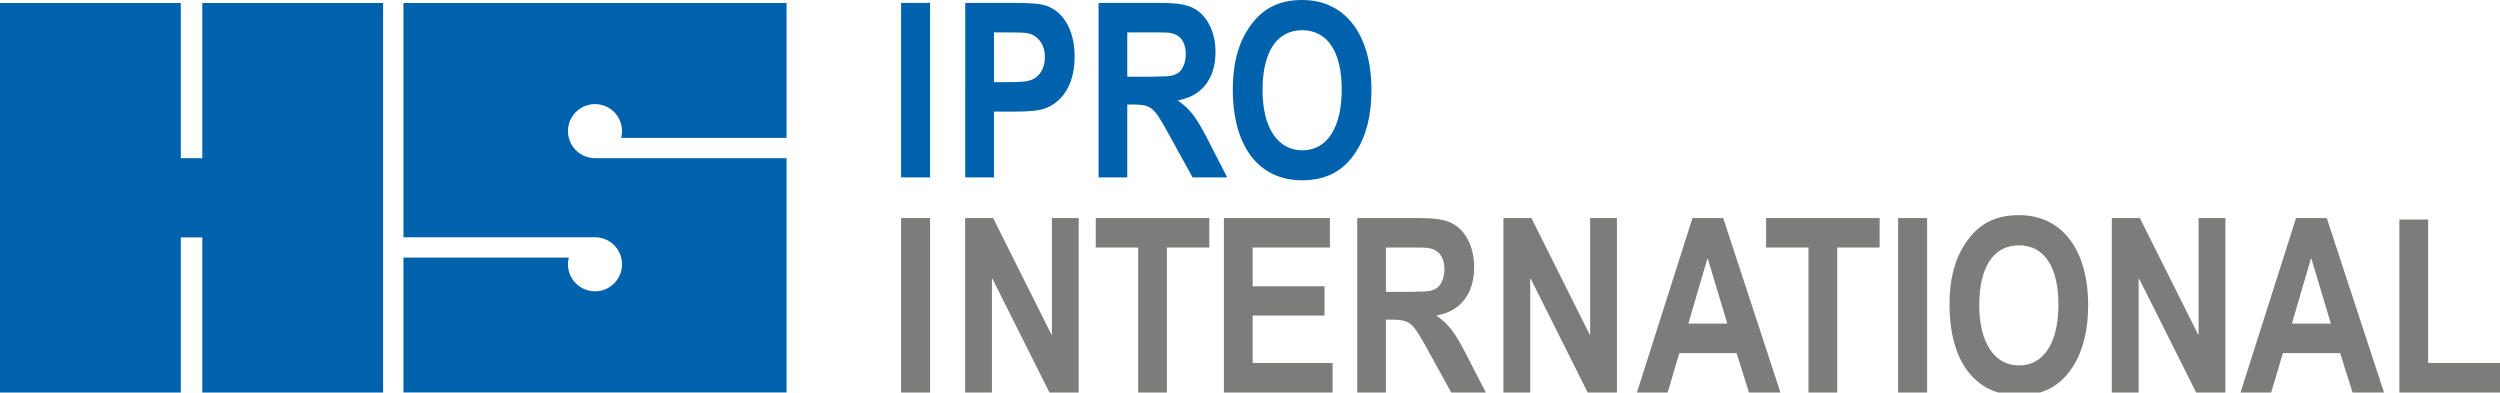
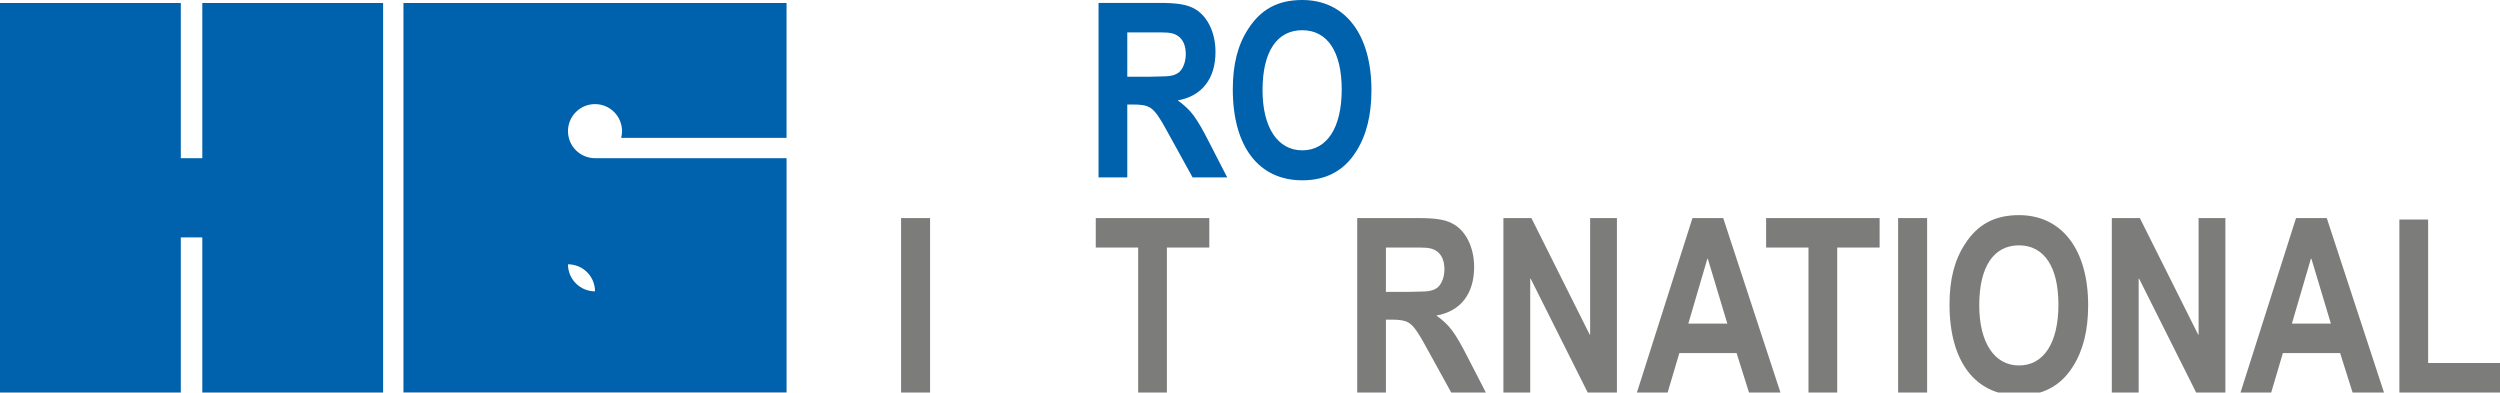
<svg xmlns="http://www.w3.org/2000/svg" version="1.1" id="Ebene_1" x="0px" y="0px" width="263.068px" height="41.302px" viewBox="0 0 263.068 41.302" enable-background="new 0 0 263.068 41.302" xml:space="preserve">
  <g>
-     <path fill="#0061AD" d="M42.454,0.314h40.312v14.19H65.368c0.057-0.226,0.087-0.461,0.087-0.704c0-1.572-1.272-2.845-2.844-2.845   c-1.571,0-2.845,1.272-2.845,2.845c0,1.571,1.274,2.845,2.845,2.845h20.157v24.655H42.454V27.107h17.399   c-0.057,0.223-0.087,0.46-0.087,0.703c0,1.572,1.274,2.846,2.845,2.846s2.844-1.273,2.844-2.846c0-1.571-1.273-2.845-2.844-2.845   H42.454V0.314L42.454,0.314z" />
+     <path fill="#0061AD" d="M42.454,0.314h40.312v14.19H65.368c0.057-0.226,0.087-0.461,0.087-0.704c0-1.572-1.272-2.845-2.844-2.845   c-1.571,0-2.845,1.272-2.845,2.845c0,1.571,1.274,2.845,2.845,2.845h20.157v24.655H42.454V27.107h17.399   c-0.057,0.223-0.087,0.46-0.087,0.703c0,1.572,1.274,2.846,2.845,2.846c0-1.571-1.273-2.845-2.844-2.845   H42.454V0.314L42.454,0.314z" />
    <polygon fill="#0061AD" points="0,0.314 19.025,0.314 19.025,16.646 21.288,16.646 21.288,0.314 40.313,0.314 40.313,41.302    21.288,41.302 21.288,24.978 19.025,24.978 19.025,41.302 0,41.302  " />
    <polygon fill="#7C7C7B" points="94.818,41.302 97.869,41.302 97.869,22.946 94.818,22.946  " />
-     <polygon fill="#7C7C7B" points="101.559,41.302 104.378,41.302 104.378,29.327 104.43,29.327 110.43,41.302 113.507,41.302    113.507,22.946 110.687,22.946 110.687,35.199 110.635,35.199 104.507,22.946 101.559,22.946  " />
    <polygon fill="#7C7C7B" points="119.764,41.302 122.789,41.302 122.789,26.049 127.251,26.049 127.251,22.946 115.304,22.946    115.304,26.049 119.764,26.049  " />
-     <polygon fill="#7C7C7B" points="128.787,41.302 140.224,41.302 140.224,38.199 131.815,38.199 131.815,33.202 139.375,33.202    139.375,30.125 131.815,30.125 131.815,26.049 139.941,26.049 139.941,22.946 128.787,22.946  " />
    <path fill="#7C7C7B" d="M142.815,41.302h3.022v-7.666h0.615c1.589,0,2.053,0.258,2.871,1.593c0.182,0.254,0.645,1.1,1.181,2.073   l2.203,4h3.643l-1.848-3.587c-1.407-2.768-1.973-3.515-3.357-4.513c2.541-0.436,3.974-2.28,3.974-5.106   c0-2.123-0.923-3.919-2.356-4.609c-0.746-0.387-1.77-0.54-3.54-0.54h-6.407V41.302L142.815,41.302z M145.837,30.716V26.05h2.385   h1.206c0.949,0,1.357,0.102,1.796,0.408c0.509,0.388,0.767,1.025,0.767,1.871c0,0.797-0.258,1.487-0.666,1.872   c-0.459,0.388-0.923,0.489-2.179,0.489l-1.05,0.025H145.837L145.837,30.716z" />
    <polygon fill="#7C7C7B" points="158.2,41.302 161.021,41.302 161.021,29.327 161.07,29.327 167.069,41.302 170.144,41.302    170.144,22.946 167.326,22.946 167.326,35.199 167.274,35.199 161.146,22.946 158.2,22.946  " />
    <path fill="#7C7C7B" d="M187.351,41.302l-6.022-18.355h-3.234l-5.846,18.355h3.232l1.232-4.151h6.023l1.306,4.151H187.351   L187.351,41.302z M181.761,34.049h-4.102l2-6.82h0.049L181.761,34.049L181.761,34.049z" />
    <polygon fill="#7C7C7B" points="190.302,41.302 193.326,41.302 193.326,26.049 197.787,26.049 197.787,22.946 185.843,22.946    185.843,26.049 190.302,26.049  " />
    <polygon fill="#7C7C7B" points="199.733,41.302 202.786,41.302 202.786,22.946 199.733,22.946  " />
    <path fill="#7C7C7B" d="M205.142,32.047c0,6.002,2.719,9.563,7.309,9.563c2.514,0,4.385-0.999,5.667-3.026   c1.079-1.69,1.613-3.818,1.613-6.462c0-5.867-2.77-9.484-7.28-9.484c-2.562,0-4.357,0.974-5.689,3.052   C205.656,27.382,205.142,29.434,205.142,32.047L205.142,32.047L205.142,32.047z M208.27,32.123c0-4.048,1.514-6.306,4.181-6.306   c2.641,0,4.151,2.258,4.151,6.229c0,4.024-1.538,6.41-4.151,6.41C209.863,38.457,208.27,36.046,208.27,32.123L208.27,32.123   L208.27,32.123z" />
    <polygon fill="#7C7C7B" points="222.221,41.302 225.045,41.302 225.045,29.327 225.095,29.327 231.094,41.302 234.171,41.302    234.171,22.946 231.351,22.946 231.351,35.199 231.3,35.199 225.171,22.946 222.221,22.946  " />
    <path fill="#7C7C7B" d="M250.861,41.302l-6.022-18.355h-3.233l-5.842,18.355h3.229l1.229-4.151h6.023l1.311,4.151H250.861   L250.861,41.302z M245.272,34.049h-4.101l1.998-6.82h0.055L245.272,34.049L245.272,34.049z" />
    <polygon fill="#7C7C7B" points="252.48,41.302 263.068,41.302 263.068,38.199 255.506,38.199 255.506,23.099 252.48,23.099  " />
-     <polygon fill="#0061AD" points="94.819,18.666 97.87,18.666 97.87,0.307 94.819,0.307  " />
-     <path fill="#0061AD" d="M101.569,18.666h3.025v-6.923h1.975c2.179,0,3.076-0.128,3.923-0.563c1.666-0.898,2.589-2.744,2.589-5.23   c0-2.231-0.768-4-2.126-4.923c-0.897-0.59-1.617-0.719-4.513-0.719h-4.872L101.569,18.666L101.569,18.666z M104.594,3.41h1.462   c1.974,0,2.359,0.051,2.896,0.437c0.641,0.46,1,1.206,1,2.154c0,1.128-0.487,1.974-1.308,2.359c-0.487,0.205-1,0.282-2.383,0.282   h-1.667V3.41L104.594,3.41z" />
    <path fill="#0061AD" d="M115.596,18.666h3.025v-7.667h0.616c1.59,0,2.05,0.256,2.872,1.591c0.18,0.255,0.64,1.102,1.178,2.076   l2.206,4h3.641l-1.846-3.59c-1.411-2.769-1.975-3.513-3.359-4.512c2.538-0.437,3.974-2.283,3.974-5.103   c0-2.127-0.924-3.923-2.358-4.616c-0.745-0.385-1.77-0.539-3.539-0.539h-6.409V18.666L115.596,18.666z M118.621,8.077V3.41h2.384   h1.206c0.948,0,1.358,0.104,1.795,0.411c0.512,0.384,0.769,1.025,0.769,1.87c0,0.796-0.258,1.488-0.667,1.873   c-0.462,0.384-0.924,0.486-2.179,0.486l-1.051,0.026L118.621,8.077L118.621,8.077z" />
    <path fill="#0061AD" d="M129.724,9.409c0,6,2.719,9.564,7.309,9.564c2.512,0,4.384-1,5.665-3.026   c1.081-1.692,1.615-3.82,1.615-6.461c0-5.872-2.768-9.486-7.279-9.486c-2.566,0-4.358,0.975-5.693,3.051   C130.237,4.744,129.724,6.795,129.724,9.409L129.724,9.409L129.724,9.409z M132.853,9.486c0-4.051,1.513-6.307,4.179-6.307   c2.64,0,4.153,2.256,4.153,6.23c0,4.026-1.541,6.41-4.153,6.41C134.441,15.819,132.853,13.41,132.853,9.486L132.853,9.486   L132.853,9.486z" />
  </g>
</svg>